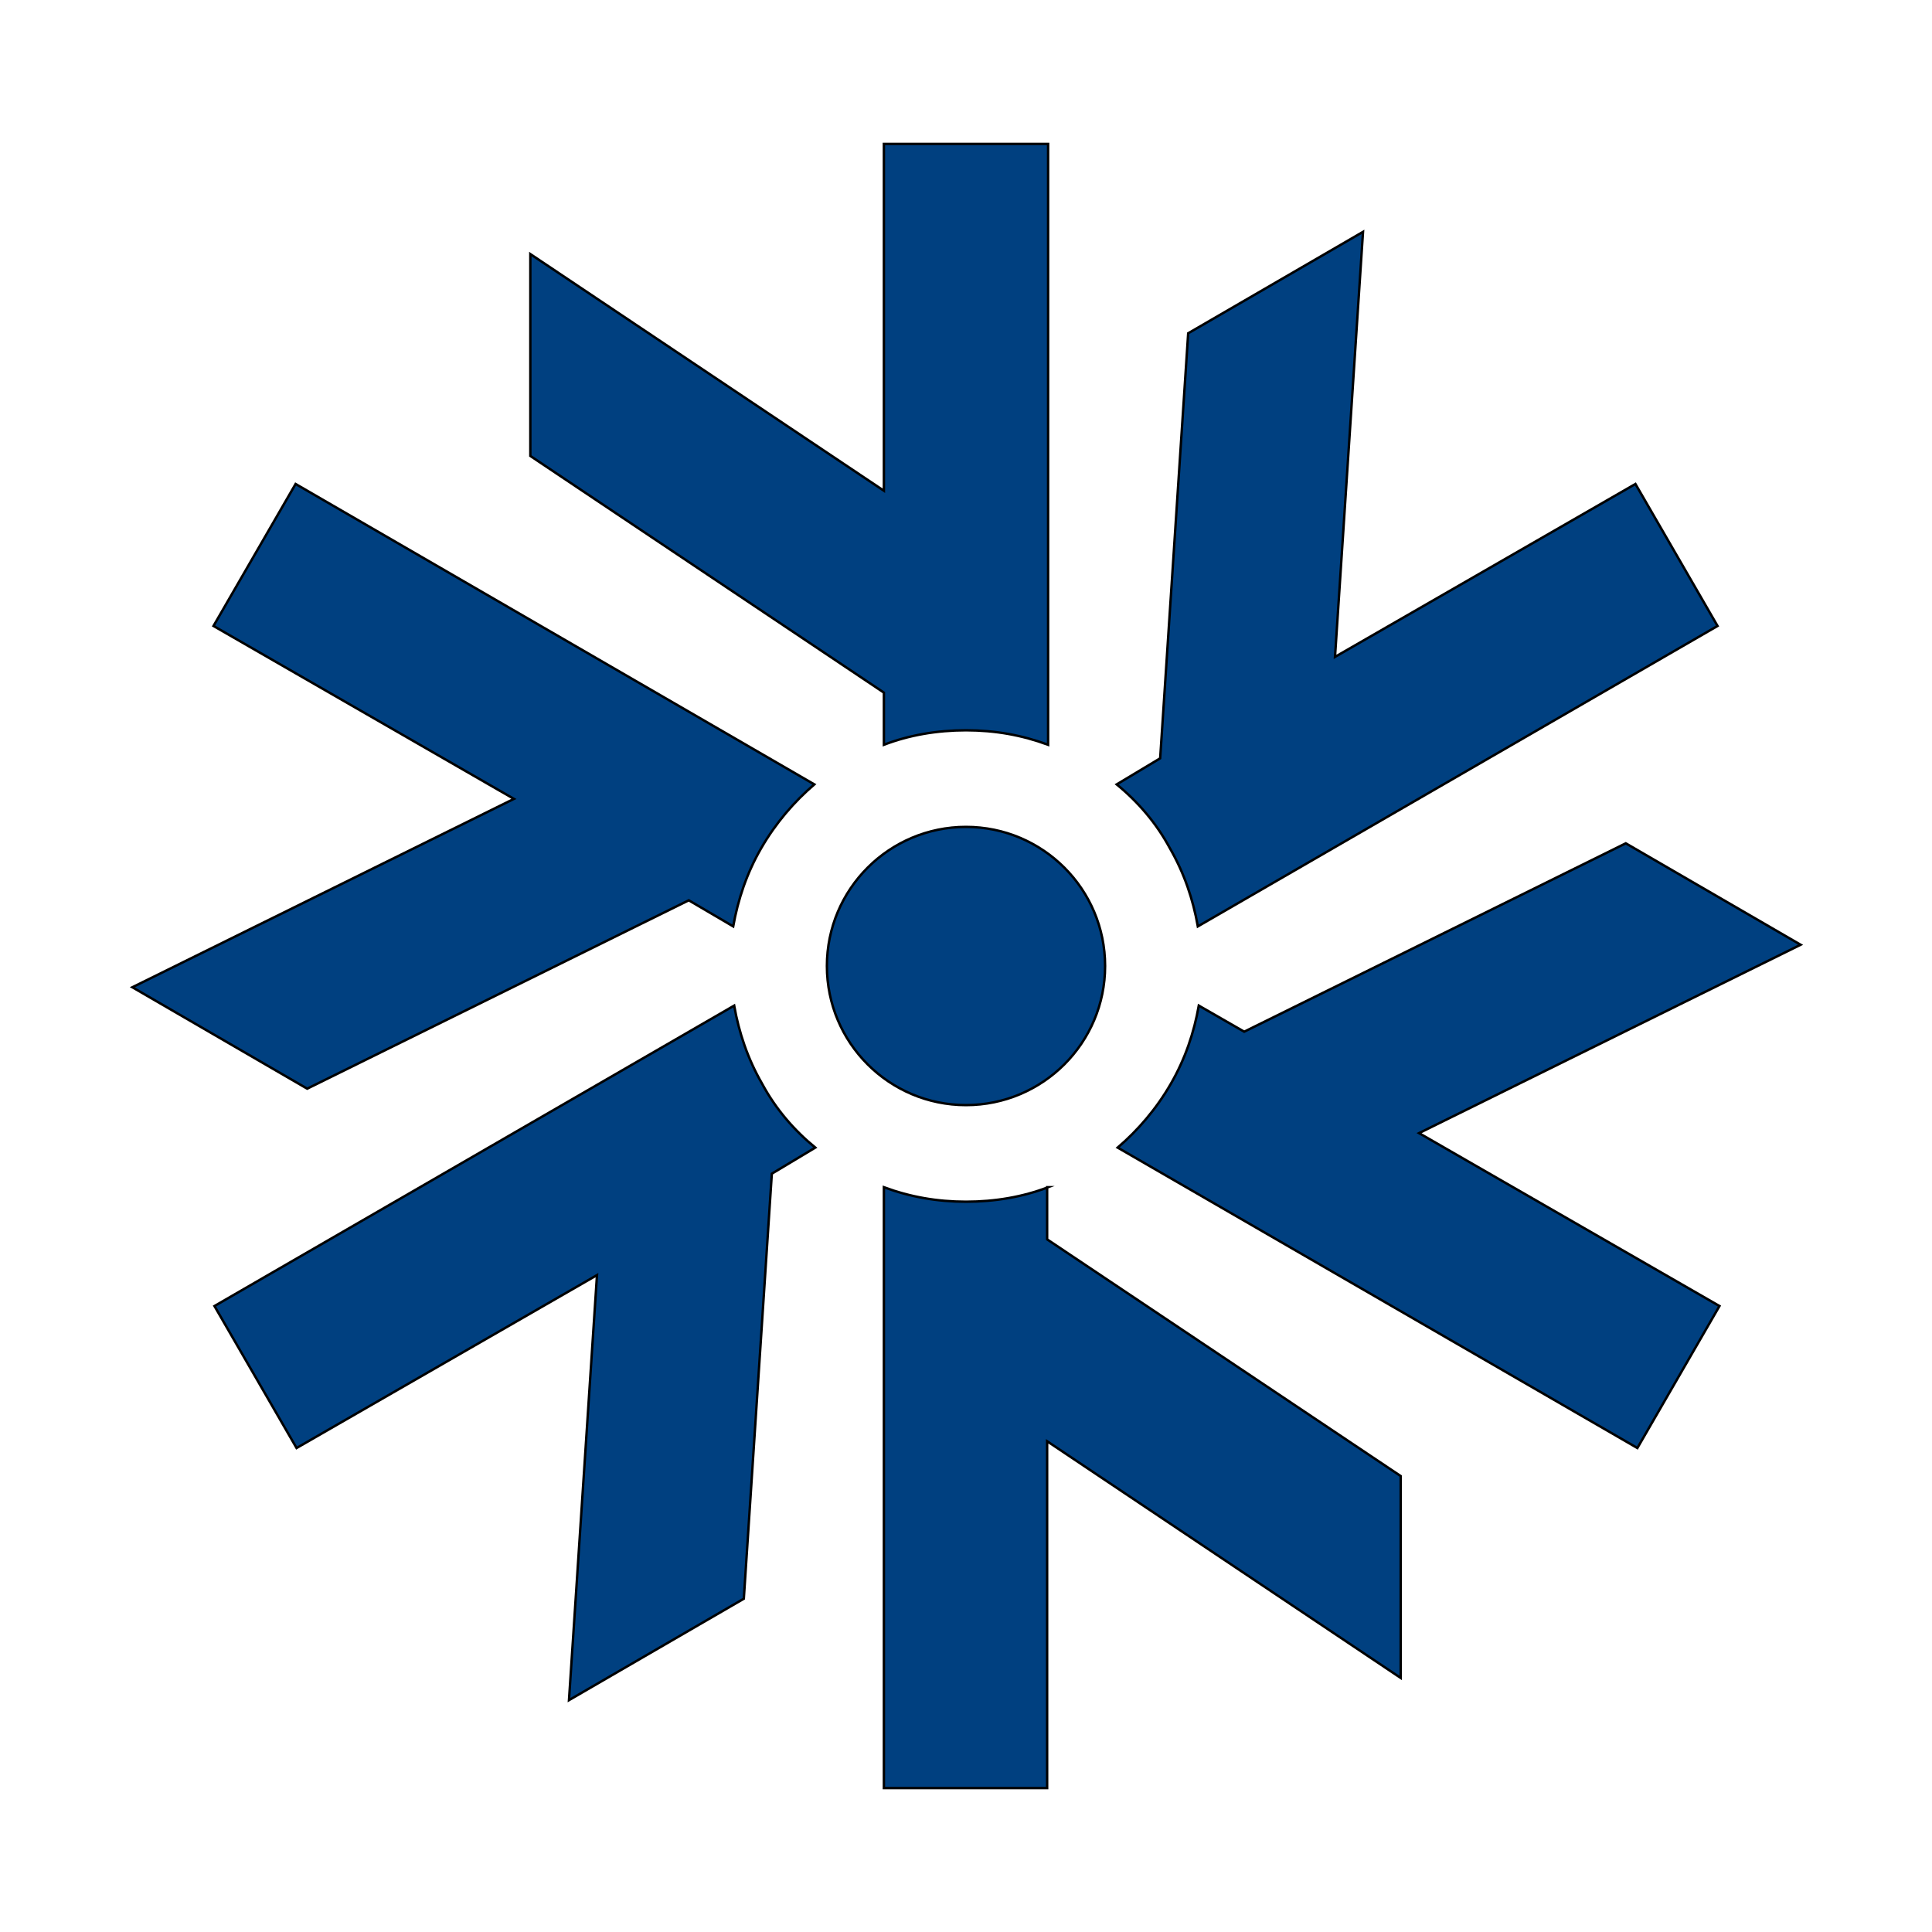
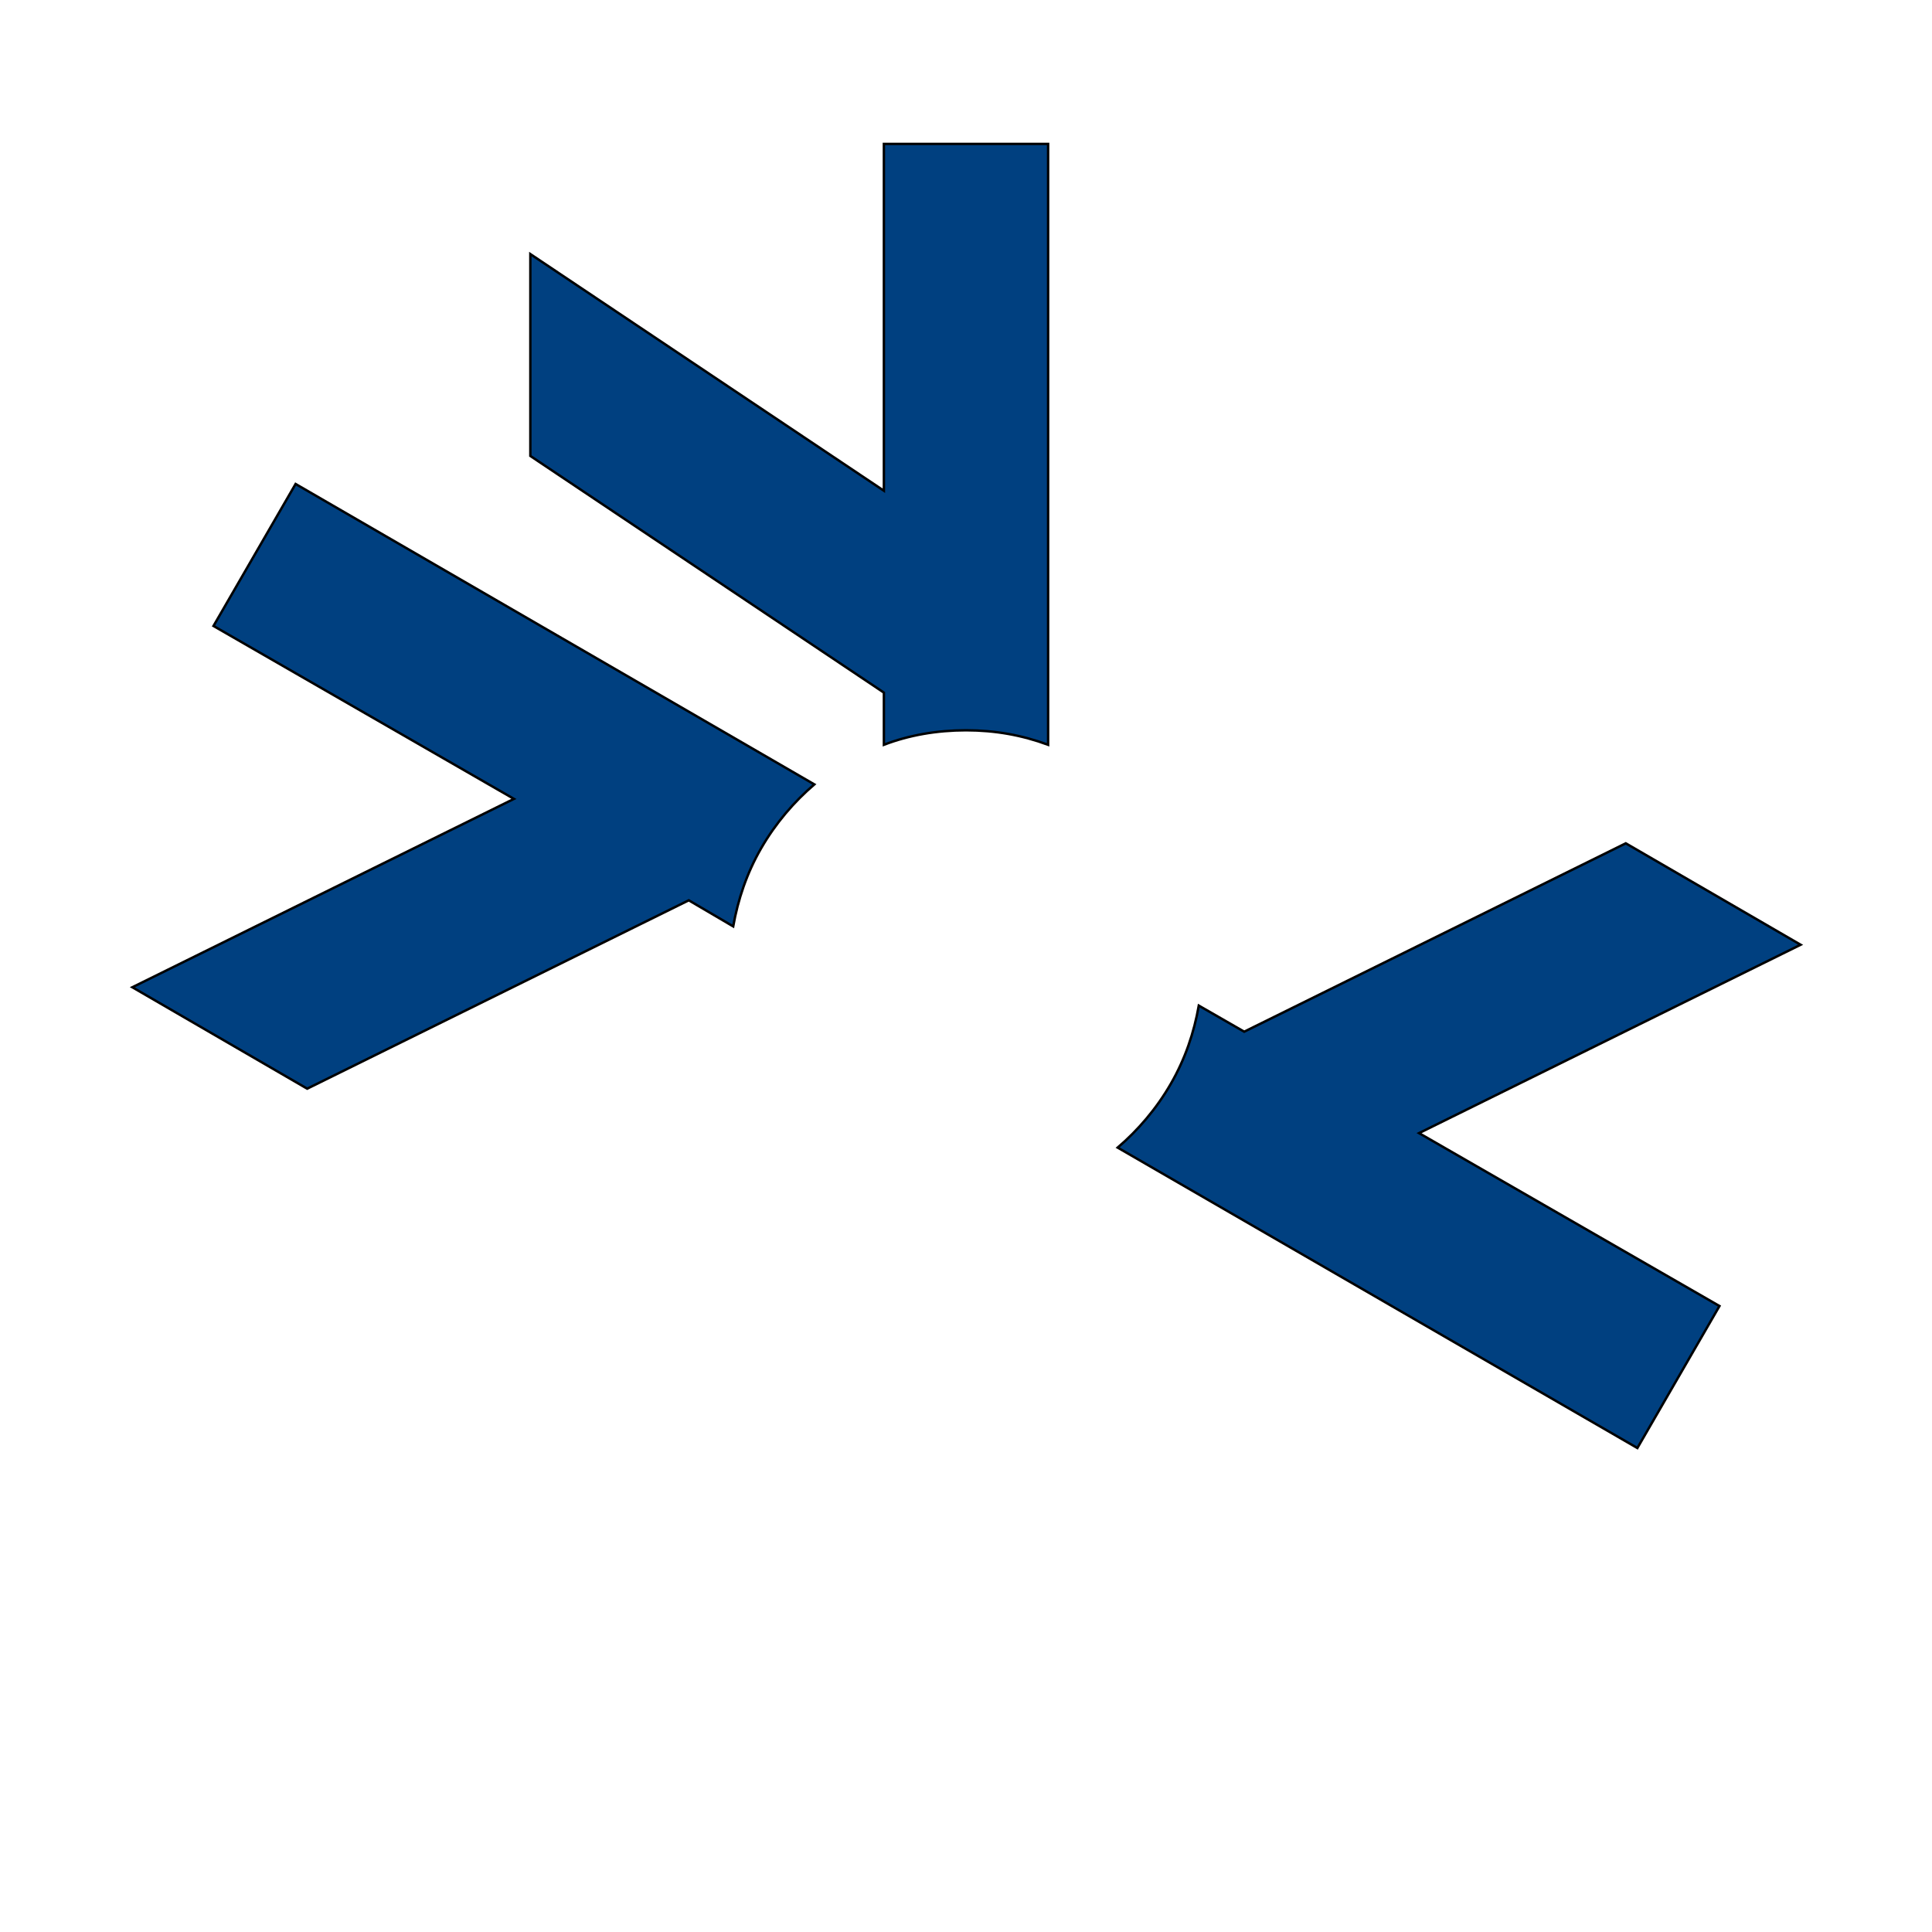
<svg xmlns="http://www.w3.org/2000/svg" version="1.1" id="Layer_2" x="0px" y="0px" viewBox="0 0 200 200" style="enable-background:new 0 0 200 200;" xml:space="preserve">
  <style type="text/css">
	.st0{fill:#004080;stroke:#000000;stroke-width:0.25;stroke-miterlimit:10;}
</style>
  <g>
-     <circle class="st0" cx="100" cy="100" r="14.4" />
    <path class="st0" d="M91.5,77.1c2.6-1,5.5-1.5,8.5-1.5c3,0,5.8,0.5,8.5,1.5V14.9H91.5v35.9L54.9,26.3v20.9l36.6,24.5V77.1z" />
    <path class="st0" d="M75.9,95.9c0.5-2.8,1.4-5.5,2.9-8.1c1.5-2.6,3.4-4.8,5.5-6.6L30.6,50.1l-8.5,14.7l31.1,17.9l-39.5,19.5   l18.1,10.5l39.5-19.5L75.9,95.9z" />
-     <path class="st0" d="M84.4,118.8c-2.2-1.8-4.1-4-5.5-6.6c-1.5-2.6-2.4-5.3-2.9-8.1l-53.8,31.1l8.5,14.7l31.1-17.9l-2.9,44   l18.1-10.5l2.9-44L84.4,118.8z" />
-     <path class="st0" d="M108.5,122.9c-2.6,1-5.5,1.5-8.5,1.5c-3,0-5.8-0.5-8.5-1.5v62.2h16.9v-35.9l36.6,24.5v-20.9l-36.6-24.5V122.9z   " />
    <path class="st0" d="M124.1,104.1c-0.5,2.8-1.4,5.5-2.9,8.1c-1.5,2.6-3.4,4.8-5.5,6.6l53.8,31.1l8.5-14.7l-31.1-17.9l39.5-19.5   l-18.1-10.5l-39.5,19.5L124.1,104.1z" />
-     <path class="st0" d="M115.6,81.2c2.2,1.8,4.1,4,5.5,6.6c1.5,2.6,2.4,5.3,2.9,8.1l53.8-31.1l-8.5-14.7l-31.1,17.9l2.9-44l-18.1,10.5   l-2.9,44L115.6,81.2z" />
  </g>
</svg>